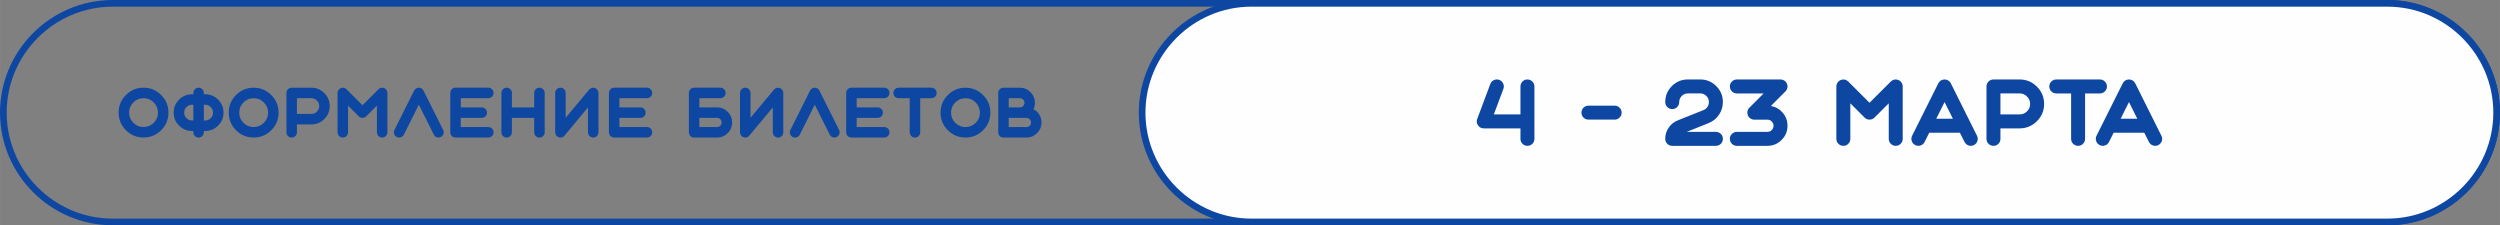
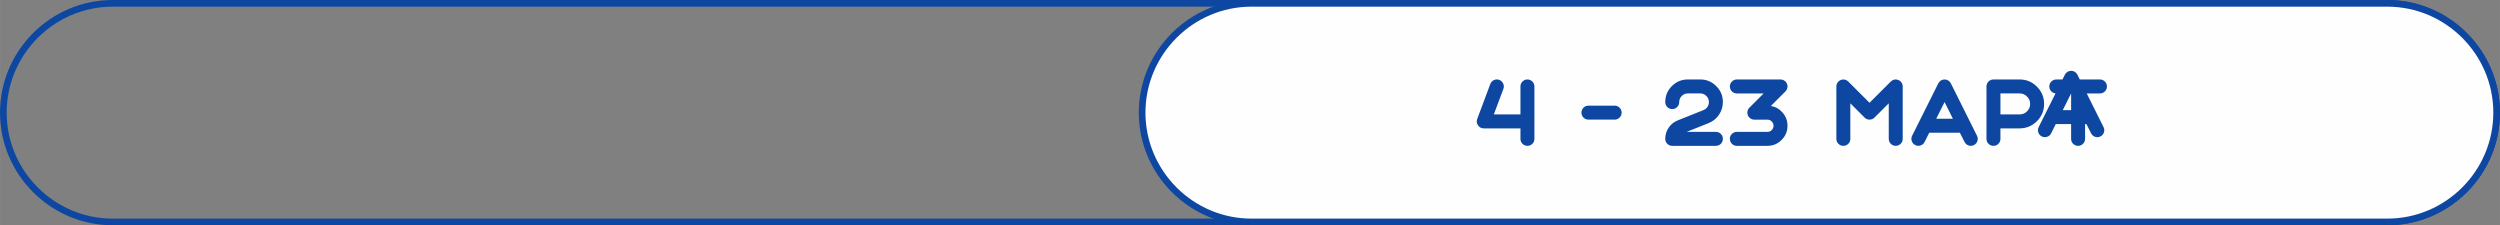
<svg xmlns="http://www.w3.org/2000/svg" xml:space="preserve" width="63.546mm" height="5.726mm" version="1.1" style="shape-rendering:geometricPrecision; text-rendering:geometricPrecision; image-rendering:optimizeQuality; fill-rule:evenodd; clip-rule:evenodd" viewBox="0 0 253.692 22.86">
  <rect x="0" y="0" width="253.692" height="22.86" fill="#808080" stroke="none" />
  <defs>
    <style type="text/css">
   
    .str0 {stroke:#0D47A1;stroke-width:0.676;stroke-miterlimit:22.926}
    .fil1 {fill:none}
    .fil2 {fill:#FEFEFE}
    .fil0 {fill:#0D47A1;fill-rule:nonzero}
   
  </style>
  </defs>
  <g id="Слой_x0020_1">
    <g id="_2053157413200">
-       <path class="fil0" d="M16.029 11.429c0,0.403 -0.143,0.748 -0.429,1.034 -0.288,0.286 -0.634,0.429 -1.037,0.429 -0.403,0 -0.747,-0.143 -1.034,-0.429 -0.286,-0.286 -0.429,-0.631 -0.429,-1.034 0,-0.403 0.143,-0.747 0.429,-1.034 0.286,-0.288 0.63,-0.432 1.034,-0.432 0.403,0 0.749,0.144 1.037,0.432 0.286,0.286 0.429,0.63 0.429,1.034zm-3.993 0c0,0.696 0.247,1.292 0.74,1.787 0.495,0.493 1.091,0.739 1.786,0.739 0.698,0 1.294,-0.246 1.787,-0.739 0.495,-0.495 0.743,-1.091 0.743,-1.787 0,-0.698 -0.247,-1.294 -0.743,-1.786 -0.493,-0.495 -1.089,-0.743 -1.787,-0.743 -0.696,0 -1.292,0.248 -1.786,0.743 -0.493,0.493 -0.74,1.088 -0.74,1.786zm8.648 -0.8l0.132 0c0.221,0 0.409,0.079 0.564,0.237 0.158,0.155 0.236,0.343 0.236,0.564 0,0.219 -0.079,0.407 -0.236,0.565 -0.155,0.155 -0.343,0.233 -0.564,0.233l-0.132 0 0 -1.598zm-1.199 1.598c-0.218,0 -0.406,-0.077 -0.564,-0.233 -0.155,-0.158 -0.233,-0.346 -0.233,-0.565 0,-0.221 0.078,-0.408 0.233,-0.564 0.158,-0.158 0.346,-0.237 0.564,-0.237l0.135 0 0 1.598 -0.135 0zm3.196 -0.797c0,-0.513 -0.182,-0.953 -0.548,-1.317 -0.364,-0.365 -0.804,-0.547 -1.317,-0.547l-0.132 0 0 -0.132c0,-0.146 -0.052,-0.271 -0.155,-0.375 -0.104,-0.105 -0.23,-0.159 -0.379,-0.159 -0.146,0 -0.271,0.053 -0.375,0.159 -0.104,0.104 -0.156,0.229 -0.156,0.375l0 0.132 -0.135 0c-0.513,0 -0.951,0.182 -1.314,0.547 -0.365,0.364 -0.547,0.804 -0.547,1.317 0,0.514 0.182,0.952 0.547,1.314 0.362,0.365 0.8,0.547 1.314,0.547l0.135 0 0 0.132c0,0.149 0.052,0.275 0.156,0.379 0.104,0.104 0.229,0.155 0.375,0.155 0.149,0 0.275,-0.051 0.379,-0.155 0.103,-0.103 0.155,-0.23 0.155,-0.379l0 -0.132 0.132 0c0.513,0 0.953,-0.182 1.317,-0.547 0.365,-0.362 0.548,-0.8 0.548,-1.314zm4.523 0c0,0.403 -0.143,0.748 -0.429,1.034 -0.288,0.286 -0.634,0.429 -1.037,0.429 -0.403,0 -0.748,-0.143 -1.034,-0.429 -0.286,-0.286 -0.429,-0.631 -0.429,-1.034 0,-0.403 0.143,-0.747 0.429,-1.034 0.286,-0.288 0.631,-0.432 1.034,-0.432 0.403,0 0.749,0.144 1.037,0.432 0.285,0.286 0.429,0.63 0.429,1.034zm-3.993 0c0,0.696 0.247,1.292 0.74,1.787 0.495,0.493 1.091,0.739 1.787,0.739 0.698,0 1.294,-0.246 1.787,-0.739 0.495,-0.495 0.743,-1.091 0.743,-1.787 0,-0.698 -0.248,-1.294 -0.743,-1.786 -0.493,-0.495 -1.089,-0.743 -1.787,-0.743 -0.696,0 -1.292,0.248 -1.787,0.743 -0.493,0.493 -0.74,1.088 -0.74,1.786zm9.181 -0.665c0,0.219 -0.079,0.407 -0.236,0.565 -0.155,0.155 -0.344,0.233 -0.565,0.233l-1.462 0 0 -1.598 1.462 0c0.221,0 0.409,0.079 0.565,0.237 0.158,0.155 0.236,0.343 0.236,0.564zm-2.794 3.192c0.147,0 0.272,-0.051 0.375,-0.155 0.104,-0.103 0.156,-0.23 0.156,-0.379l0 -0.797 1.462 0c0.514,0 0.953,-0.182 1.318,-0.547 0.365,-0.362 0.547,-0.8 0.547,-1.314 0,-0.513 -0.182,-0.953 -0.547,-1.317 -0.365,-0.365 -0.804,-0.547 -1.318,-0.547l-1.993 0c-0.148,0 -0.275,0.053 -0.379,0.159 -0.103,0.104 -0.155,0.229 -0.155,0.375l0 3.99c0,0.149 0.052,0.275 0.155,0.379 0.104,0.104 0.23,0.155 0.379,0.155zm5.564 -4.898c-0.076,-0.076 -0.168,-0.126 -0.273,-0.148 -0.106,-0.02 -0.208,-0.01 -0.307,0.03 -0.099,0.043 -0.178,0.108 -0.237,0.196 -0.061,0.09 -0.091,0.189 -0.091,0.297l0 3.99c0,0.149 0.052,0.275 0.155,0.379 0.104,0.104 0.23,0.155 0.379,0.155 0.147,0 0.272,-0.051 0.375,-0.155 0.104,-0.103 0.156,-0.23 0.156,-0.379l0 -2.705 1.087 1.087c0.104,0.104 0.229,0.156 0.375,0.156 0.149,0 0.275,-0.052 0.379,-0.156l1.088 -1.087 0 2.705c0,0.149 0.052,0.275 0.155,0.379 0.104,0.104 0.229,0.155 0.375,0.155 0.146,0 0.272,-0.051 0.375,-0.155 0.106,-0.103 0.159,-0.23 0.159,-0.379l0 -3.99c0,-0.108 -0.03,-0.207 -0.091,-0.297 -0.058,-0.088 -0.138,-0.153 -0.239,-0.196 -0.099,-0.04 -0.202,-0.05 -0.307,-0.03 -0.103,0.022 -0.194,0.072 -0.27,0.148l-1.622 1.618 -1.618 -1.618zm8.857 4.601c0.066,0.131 0.168,0.22 0.307,0.267 0.139,0.045 0.275,0.035 0.405,-0.03 0.131,-0.066 0.22,-0.168 0.267,-0.307 0.048,-0.14 0.037,-0.275 -0.03,-0.406l-1.993 -3.989c-0.045,-0.09 -0.11,-0.161 -0.196,-0.213 -0.086,-0.054 -0.179,-0.081 -0.28,-0.081 -0.102,0 -0.195,0.027 -0.281,0.081 -0.085,0.052 -0.151,0.123 -0.196,0.213l-1.996 3.993c-0.065,0.131 -0.074,0.266 -0.027,0.406 0.045,0.139 0.134,0.242 0.267,0.307 0.075,0.038 0.153,0.057 0.237,0.057 0.099,0 0.191,-0.026 0.277,-0.077 0.088,-0.052 0.155,-0.124 0.2,-0.216l1.52 -3.04 1.52 3.037zm5.53 0.297c0.146,0 0.272,-0.051 0.379,-0.155 0.104,-0.103 0.155,-0.23 0.155,-0.379 0,-0.146 -0.051,-0.271 -0.155,-0.375 -0.106,-0.103 -0.232,-0.155 -0.379,-0.155l-2.793 0 0 -0.932 2.128 0c0.146,0 0.272,-0.052 0.379,-0.156 0.104,-0.103 0.155,-0.228 0.155,-0.375 0,-0.148 -0.051,-0.275 -0.155,-0.379 -0.106,-0.103 -0.232,-0.155 -0.379,-0.155l-2.128 0 0 -0.933 2.793 0c0.146,0 0.272,-0.052 0.379,-0.156 0.104,-0.103 0.155,-0.228 0.155,-0.375 0,-0.146 -0.051,-0.271 -0.155,-0.375 -0.106,-0.105 -0.232,-0.159 -0.379,-0.159l-3.324 0c-0.148,0 -0.275,0.053 -0.379,0.159 -0.103,0.104 -0.155,0.229 -0.155,0.375l0 3.99c0,0.149 0.051,0.275 0.155,0.379 0.104,0.104 0.23,0.155 0.379,0.155l3.324 0zm1.865 0c0.146,0 0.272,-0.051 0.375,-0.155 0.104,-0.103 0.155,-0.23 0.155,-0.379l0 -1.462 2.263 0 0 1.462c0,0.149 0.052,0.275 0.156,0.379 0.104,0.104 0.229,0.155 0.375,0.155 0.146,0 0.272,-0.051 0.379,-0.155 0.104,-0.103 0.155,-0.23 0.155,-0.379l0 -3.99c0,-0.146 -0.051,-0.271 -0.155,-0.375 -0.106,-0.105 -0.232,-0.159 -0.379,-0.159 -0.146,0 -0.271,0.053 -0.375,0.159 -0.103,0.104 -0.156,0.229 -0.156,0.375l0 1.463 -2.263 0 0 -1.463c0,-0.146 -0.051,-0.271 -0.155,-0.375 -0.103,-0.105 -0.228,-0.159 -0.375,-0.159 -0.148,0 -0.275,0.053 -0.379,0.159 -0.103,0.104 -0.155,0.229 -0.155,0.375l0 3.99c0,0.149 0.051,0.275 0.155,0.379 0.104,0.104 0.23,0.155 0.379,0.155zm5.455 0c-0.063,0 -0.124,-0.01 -0.182,-0.03 -0.106,-0.038 -0.19,-0.103 -0.254,-0.196 -0.065,-0.092 -0.097,-0.195 -0.097,-0.307l0 -3.99c0,-0.146 0.051,-0.271 0.155,-0.375 0.104,-0.105 0.23,-0.159 0.379,-0.159 0.146,0 0.272,0.053 0.375,0.159 0.104,0.104 0.156,0.229 0.156,0.375l0 2.52 2.385 -2.861c0.072,-0.085 0.162,-0.143 0.27,-0.172 0.108,-0.029 0.215,-0.025 0.321,0.013 0.106,0.038 0.19,0.103 0.254,0.193 0.065,0.092 0.098,0.194 0.098,0.307l0 3.99c0,0.149 -0.051,0.275 -0.155,0.379 -0.106,0.104 -0.232,0.155 -0.379,0.155 -0.146,0 -0.271,-0.051 -0.375,-0.155 -0.103,-0.103 -0.156,-0.23 -0.156,-0.379l0 -2.519 -2.385 2.861c-0.108,0.129 -0.244,0.192 -0.409,0.192zm8.779 0c0.146,0 0.272,-0.051 0.379,-0.155 0.104,-0.103 0.155,-0.23 0.155,-0.379 0,-0.146 -0.051,-0.271 -0.155,-0.375 -0.106,-0.103 -0.232,-0.155 -0.379,-0.155l-2.793 0 0 -0.932 2.128 0c0.146,0 0.272,-0.052 0.379,-0.156 0.104,-0.103 0.155,-0.228 0.155,-0.375 0,-0.148 -0.051,-0.275 -0.155,-0.379 -0.106,-0.103 -0.232,-0.155 -0.379,-0.155l-2.128 0 0 -0.933 2.793 0c0.146,0 0.272,-0.052 0.379,-0.156 0.104,-0.103 0.155,-0.228 0.155,-0.375 0,-0.146 -0.051,-0.271 -0.155,-0.375 -0.106,-0.105 -0.232,-0.159 -0.379,-0.159l-3.324 0c-0.148,0 -0.275,0.053 -0.379,0.159 -0.103,0.104 -0.155,0.229 -0.155,0.375l0 3.99c0,0.149 0.051,0.275 0.155,0.379 0.104,0.104 0.23,0.155 0.379,0.155l3.324 0zm7.117 -1.996c0.128,0 0.238,0.046 0.328,0.139 0.092,0.09 0.138,0.199 0.138,0.328 0,0.128 -0.046,0.238 -0.138,0.331 -0.09,0.09 -0.2,0.135 -0.328,0.135l-1.797 0 0 -0.932 1.797 0zm0.331 -1.996c0.146,0 0.272,-0.052 0.379,-0.156 0.104,-0.103 0.155,-0.228 0.155,-0.375 0,-0.146 -0.051,-0.271 -0.155,-0.375 -0.106,-0.105 -0.232,-0.159 -0.379,-0.159l-2.658 0c-0.148,0 -0.275,0.053 -0.379,0.159 -0.103,0.104 -0.155,0.229 -0.155,0.375l0 3.99c0,0.149 0.051,0.275 0.155,0.379 0.104,0.104 0.23,0.155 0.379,0.155l2.328 0c0.421,0 0.781,-0.15 1.081,-0.449 0.299,-0.3 0.449,-0.66 0.449,-1.081 0,-0.422 -0.15,-0.782 -0.449,-1.081 -0.3,-0.299 -0.66,-0.449 -1.081,-0.449l-1.797 0 0 -0.933 2.128 0zm2.53 3.993c-0.063,0 -0.124,-0.01 -0.182,-0.03 -0.106,-0.038 -0.19,-0.103 -0.254,-0.196 -0.065,-0.092 -0.097,-0.195 -0.097,-0.307l0 -3.99c0,-0.146 0.051,-0.271 0.155,-0.375 0.104,-0.105 0.23,-0.159 0.379,-0.159 0.146,0 0.272,0.053 0.375,0.159 0.104,0.104 0.155,0.229 0.155,0.375l0 2.52 2.385 -2.861c0.072,-0.085 0.162,-0.143 0.27,-0.172 0.108,-0.029 0.215,-0.025 0.321,0.013 0.106,0.038 0.19,0.103 0.254,0.193 0.065,0.092 0.098,0.194 0.098,0.307l0 3.99c0,0.149 -0.051,0.275 -0.155,0.379 -0.106,0.104 -0.232,0.155 -0.379,0.155 -0.146,0 -0.271,-0.051 -0.375,-0.155 -0.103,-0.103 -0.156,-0.23 -0.156,-0.379l0 -2.519 -2.385 2.861c-0.108,0.129 -0.244,0.192 -0.409,0.192zm8.57 -0.297c0.065,0.131 0.168,0.22 0.307,0.267 0.14,0.045 0.275,0.035 0.406,-0.03 0.131,-0.066 0.22,-0.168 0.267,-0.307 0.048,-0.14 0.037,-0.275 -0.03,-0.406l-1.993 -3.989c-0.045,-0.09 -0.11,-0.161 -0.196,-0.213 -0.086,-0.054 -0.179,-0.081 -0.281,-0.081 -0.101,0 -0.194,0.027 -0.28,0.081 -0.086,0.052 -0.151,0.123 -0.196,0.213l-1.996 3.993c-0.066,0.131 -0.074,0.266 -0.027,0.406 0.045,0.139 0.134,0.242 0.267,0.307 0.075,0.038 0.153,0.057 0.237,0.057 0.099,0 0.191,-0.026 0.277,-0.077 0.088,-0.052 0.154,-0.124 0.2,-0.216l1.52 -3.04 1.52 3.037zm5.529 0.297c0.147,0 0.273,-0.051 0.379,-0.155 0.104,-0.103 0.156,-0.23 0.156,-0.379 0,-0.146 -0.052,-0.271 -0.156,-0.375 -0.106,-0.103 -0.232,-0.155 -0.379,-0.155l-2.793 0 0 -0.932 2.128 0c0.146,0 0.272,-0.052 0.378,-0.156 0.104,-0.103 0.156,-0.228 0.156,-0.375 0,-0.148 -0.052,-0.275 -0.156,-0.379 -0.106,-0.103 -0.232,-0.155 -0.378,-0.155l-2.128 0 0 -0.933 2.793 0c0.147,0 0.273,-0.052 0.379,-0.156 0.104,-0.103 0.156,-0.228 0.156,-0.375 0,-0.146 -0.052,-0.271 -0.156,-0.375 -0.106,-0.105 -0.232,-0.159 -0.379,-0.159l-3.324 0c-0.148,0 -0.275,0.053 -0.379,0.159 -0.103,0.104 -0.155,0.229 -0.155,0.375l0 3.99c0,0.149 0.052,0.275 0.155,0.379 0.104,0.104 0.23,0.155 0.379,0.155l3.324 0zm2.591 -3.993l0 3.459c0,0.149 0.052,0.275 0.156,0.379 0.105,0.104 0.232,0.155 0.379,0.155 0.146,0 0.271,-0.051 0.375,-0.155 0.103,-0.103 0.155,-0.23 0.155,-0.379l0 -3.459 1.132 0c0.146,0 0.272,-0.052 0.379,-0.156 0.103,-0.103 0.155,-0.228 0.155,-0.375 0,-0.146 -0.052,-0.271 -0.155,-0.375 -0.106,-0.105 -0.232,-0.159 -0.379,-0.159l-3.324 0c-0.149,0 -0.275,0.053 -0.379,0.159 -0.103,0.104 -0.155,0.229 -0.155,0.375 0,0.147 0.052,0.272 0.155,0.375 0.104,0.104 0.23,0.156 0.379,0.156l1.128 0zm7.121 1.466c0,0.403 -0.143,0.748 -0.429,1.034 -0.288,0.286 -0.634,0.429 -1.037,0.429 -0.403,0 -0.748,-0.143 -1.034,-0.429 -0.286,-0.286 -0.429,-0.631 -0.429,-1.034 0,-0.403 0.143,-0.747 0.429,-1.034 0.286,-0.288 0.63,-0.432 1.034,-0.432 0.403,0 0.749,0.144 1.037,0.432 0.286,0.286 0.429,0.63 0.429,1.034zm-3.993 0c0,0.696 0.247,1.292 0.74,1.787 0.495,0.493 1.091,0.739 1.786,0.739 0.698,0 1.294,-0.246 1.787,-0.739 0.495,-0.495 0.743,-1.091 0.743,-1.787 0,-0.698 -0.247,-1.294 -0.743,-1.786 -0.493,-0.495 -1.089,-0.743 -1.787,-0.743 -0.696,0 -1.292,0.248 -1.786,0.743 -0.493,0.493 -0.74,1.088 -0.74,1.786zm6.918 0.531l1.797 0c0.128,0 0.237,0.046 0.328,0.139 0.092,0.09 0.138,0.199 0.138,0.328 0,0.128 -0.046,0.238 -0.138,0.331 -0.09,0.09 -0.2,0.135 -0.328,0.135l-1.797 0 0 -0.932zm0 -1.996l1.132 0c0.128,0 0.238,0.046 0.328,0.139 0.092,0.09 0.138,0.199 0.138,0.328 0,0.129 -0.046,0.238 -0.138,0.331 -0.09,0.09 -0.2,0.135 -0.328,0.135l-1.132 0 0 -0.933zm1.797 3.993c0.421,0 0.781,-0.15 1.081,-0.449 0.299,-0.3 0.449,-0.66 0.449,-1.081 0,-0.286 -0.075,-0.552 -0.226,-0.798 -0.144,-0.236 -0.339,-0.42 -0.585,-0.55 0.097,-0.205 0.145,-0.421 0.145,-0.649 0,-0.421 -0.15,-0.782 -0.449,-1.081 -0.3,-0.299 -0.66,-0.449 -1.081,-0.449l-1.662 0c-0.148,0 -0.275,0.053 -0.379,0.159 -0.103,0.104 -0.155,0.229 -0.155,0.375l0 3.99c0,0.149 0.051,0.275 0.155,0.379 0.104,0.104 0.23,0.155 0.379,0.155l2.328 0z" />
      <path class="fil1 str0" d="M11.43 0.338l230.832 0c6.101,0 11.092,4.992 11.092,11.092l0 0.001c0,6.099 -4.992,11.091 -11.092,11.091l-230.832 0c-6.1,0 -11.092,-4.991 -11.092,-11.091l0 -0.001c0,-6.101 4.991,-11.092 11.092,-11.092z" />
      <path class="fil2 str0" d="M126.99 0.338l115.272 0c6.101,0 11.092,4.992 11.092,11.092l0 0.001c0,6.099 -4.992,11.091 -11.092,11.091l-115.272 0c-6.099,0 -11.091,-4.991 -11.091,-11.091l0 -0.001c0,-6.101 4.991,-11.092 11.091,-11.092z" />
-       <path class="fil0" d="M154.997 8.063c-0.195,0 -0.361,0.07 -0.499,0.212 -0.138,0.138 -0.207,0.304 -0.207,0.499l0 2.834 -2.7 0 0.967 -2.587c0.069,-0.182 0.063,-0.363 -0.018,-0.54 -0.081,-0.18 -0.213,-0.304 -0.396,-0.373 -0.183,-0.07 -0.363,-0.063 -0.54,0.018 -0.18,0.081 -0.304,0.215 -0.373,0.401l-1.327 3.541c-0.087,0.234 -0.06,0.451 0.081,0.652 0.141,0.204 0.336,0.306 0.585,0.306l3.721 0 0 1.062c0,0.198 0.069,0.366 0.207,0.504 0.138,0.138 0.305,0.207 0.499,0.207 0.195,0 0.363,-0.069 0.504,-0.207 0.138,-0.138 0.207,-0.305 0.207,-0.504l0 -5.313c0,-0.195 -0.069,-0.362 -0.207,-0.499 -0.141,-0.141 -0.309,-0.212 -0.504,-0.212zm6.196 2.659c-0.198,0 -0.366,0.069 -0.504,0.207 -0.138,0.138 -0.207,0.306 -0.207,0.504 0,0.195 0.069,0.361 0.207,0.499 0.138,0.138 0.306,0.207 0.504,0.207l2.654 0c0.198,0 0.366,-0.07 0.504,-0.207 0.138,-0.138 0.207,-0.304 0.207,-0.499 0,-0.198 -0.069,-0.366 -0.207,-0.504 -0.138,-0.138 -0.306,-0.207 -0.504,-0.207l-2.654 0zm13.641 -0.364c0,-0.633 -0.225,-1.173 -0.675,-1.62 -0.447,-0.45 -0.987,-0.675 -1.62,-0.675l-1.26 0c-0.633,0 -1.174,0.225 -1.624,0.675 -0.447,0.447 -0.67,0.987 -0.67,1.62 0,0.194 0.069,0.363 0.207,0.504 0.138,0.138 0.305,0.207 0.504,0.207 0.195,0 0.361,-0.069 0.499,-0.207 0.138,-0.141 0.207,-0.309 0.207,-0.504 0,-0.24 0.085,-0.446 0.256,-0.617 0.171,-0.174 0.378,-0.261 0.621,-0.261l1.26 0c0.24,0 0.447,0.087 0.621,0.261 0.171,0.171 0.256,0.377 0.256,0.617 0,0.18 -0.051,0.344 -0.153,0.495 -0.099,0.147 -0.232,0.253 -0.401,0.319l-2.609 1.044c-0.387,0.153 -0.694,0.4 -0.923,0.743 -0.231,0.339 -0.346,0.715 -0.346,1.129 0,0.198 0.069,0.366 0.207,0.504 0.138,0.138 0.305,0.207 0.504,0.207l4.427 0c0.195,0 0.363,-0.069 0.504,-0.207 0.138,-0.138 0.207,-0.305 0.207,-0.504 0,-0.195 -0.069,-0.361 -0.207,-0.499 -0.141,-0.138 -0.309,-0.207 -0.504,-0.207l-2.965 0 2.231 -0.891c0.438,-0.176 0.787,-0.459 1.048,-0.846 0.264,-0.384 0.396,-0.813 0.396,-1.287zm4.518 4.441c0.56,0 1.04,-0.2 1.44,-0.598 0.398,-0.399 0.598,-0.879 0.598,-1.44 0,-0.498 -0.162,-0.937 -0.485,-1.319 -0.318,-0.375 -0.719,-0.604 -1.202,-0.688l1.48 -1.48c0.099,-0.099 0.163,-0.219 0.193,-0.36 0.028,-0.141 0.014,-0.277 -0.04,-0.409 -0.057,-0.135 -0.144,-0.241 -0.261,-0.319 -0.12,-0.081 -0.252,-0.121 -0.396,-0.121l-4.427 0c-0.198,0 -0.366,0.07 -0.504,0.212 -0.138,0.138 -0.207,0.304 -0.207,0.499 0,0.195 0.069,0.361 0.207,0.499 0.138,0.138 0.306,0.207 0.504,0.207l2.717 0 -1.449 1.449c-0.102,0.102 -0.167,0.224 -0.193,0.364 -0.027,0.141 -0.014,0.278 0.04,0.41 0.054,0.132 0.141,0.238 0.261,0.32 0.12,0.077 0.251,0.117 0.392,0.117l1.332 0c0.171,0 0.316,0.061 0.436,0.184 0.123,0.12 0.185,0.266 0.185,0.437 0,0.171 -0.062,0.318 -0.185,0.441 -0.12,0.12 -0.265,0.18 -0.436,0.18l-3.1 0c-0.198,0 -0.366,0.069 -0.504,0.207 -0.138,0.138 -0.207,0.305 -0.207,0.499 0,0.198 0.069,0.366 0.207,0.504 0.138,0.138 0.306,0.207 0.504,0.207l3.1 0zm8.206 -6.524c-0.102,-0.102 -0.224,-0.168 -0.364,-0.198 -0.141,-0.027 -0.278,-0.013 -0.409,0.041 -0.132,0.057 -0.237,0.144 -0.315,0.261 -0.081,0.12 -0.121,0.252 -0.121,0.396l0 5.313c0,0.198 0.069,0.366 0.207,0.504 0.138,0.138 0.306,0.207 0.504,0.207 0.195,0 0.361,-0.069 0.499,-0.207 0.138,-0.138 0.207,-0.305 0.207,-0.504l0 -3.604 1.449 1.449c0.138,0.138 0.304,0.207 0.499,0.207 0.198,0 0.366,-0.07 0.504,-0.207l1.449 -1.449 0 3.604c0,0.198 0.069,0.366 0.207,0.504 0.138,0.138 0.305,0.207 0.499,0.207 0.195,0 0.362,-0.069 0.499,-0.207 0.141,-0.138 0.211,-0.305 0.211,-0.504l0 -5.313c0,-0.144 -0.04,-0.276 -0.121,-0.396 -0.078,-0.117 -0.184,-0.204 -0.32,-0.261 -0.131,-0.054 -0.268,-0.068 -0.409,-0.041 -0.138,0.03 -0.258,0.097 -0.36,0.198l-2.159 2.155 -2.155 -2.155zm9.772 2.083l0.846 1.692 -1.692 0 0.846 -1.692zm-2.974 4.364c0.174,0.087 0.354,0.099 0.54,0.036 0.186,-0.06 0.323,-0.178 0.41,-0.355l0.468 -0.936 3.109 0 0.472 0.936c0.06,0.123 0.148,0.221 0.265,0.293 0.115,0.069 0.237,0.103 0.369,0.103 0.111,0 0.216,-0.026 0.315,-0.077 0.174,-0.087 0.292,-0.223 0.355,-0.409 0.063,-0.186 0.05,-0.366 -0.041,-0.54l-2.654 -5.318c-0.06,-0.12 -0.147,-0.216 -0.261,-0.288 -0.114,-0.069 -0.238,-0.103 -0.373,-0.103 -0.135,0 -0.26,0.034 -0.374,0.103 -0.114,0.072 -0.201,0.168 -0.261,0.288l-2.659 5.318c-0.087,0.174 -0.099,0.354 -0.036,0.54 0.06,0.186 0.178,0.323 0.355,0.409zm11.657 -4.175c0,0.291 -0.105,0.541 -0.315,0.751 -0.206,0.207 -0.458,0.31 -0.751,0.31l-1.948 0 0 -2.128 1.948 0c0.293,0 0.544,0.105 0.751,0.315 0.21,0.207 0.315,0.458 0.315,0.752zm-3.72 4.252c0.195,0 0.361,-0.069 0.499,-0.207 0.138,-0.138 0.207,-0.305 0.207,-0.504l0 -1.062 1.948 0c0.683,0 1.269,-0.243 1.754,-0.729 0.486,-0.483 0.729,-1.066 0.729,-1.75 0,-0.684 -0.243,-1.269 -0.729,-1.755 -0.485,-0.485 -1.071,-0.729 -1.754,-0.729l-2.654 0c-0.198,0 -0.366,0.07 -0.504,0.212 -0.138,0.138 -0.207,0.304 -0.207,0.499l0 5.313c0,0.198 0.069,0.366 0.207,0.504 0.138,0.138 0.306,0.207 0.504,0.207zm7.878 -5.318l0 4.607c0,0.198 0.069,0.366 0.207,0.504 0.141,0.138 0.309,0.207 0.504,0.207 0.195,0 0.361,-0.069 0.499,-0.207 0.138,-0.138 0.207,-0.305 0.207,-0.504l0 -4.607 1.508 0c0.195,0 0.362,-0.069 0.504,-0.207 0.138,-0.138 0.207,-0.305 0.207,-0.499 0,-0.195 -0.069,-0.362 -0.207,-0.499 -0.141,-0.141 -0.309,-0.212 -0.504,-0.212l-4.427 0c-0.198,0 -0.366,0.07 -0.504,0.212 -0.138,0.138 -0.207,0.304 -0.207,0.499 0,0.195 0.07,0.361 0.207,0.499 0.138,0.138 0.306,0.207 0.504,0.207l1.503 0zm5.872 0.877l0.846 1.692 -1.692 0 0.846 -1.692zm-2.974 4.364c0.174,0.087 0.354,0.099 0.54,0.036 0.186,-0.06 0.323,-0.178 0.41,-0.355l0.468 -0.936 3.109 0 0.472 0.936c0.06,0.123 0.148,0.221 0.265,0.293 0.115,0.069 0.237,0.103 0.369,0.103 0.111,0 0.216,-0.026 0.315,-0.077 0.174,-0.087 0.292,-0.223 0.355,-0.409 0.063,-0.186 0.05,-0.366 -0.04,-0.54l-2.654 -5.318c-0.06,-0.12 -0.147,-0.216 -0.261,-0.288 -0.114,-0.069 -0.238,-0.103 -0.373,-0.103 -0.135,0 -0.26,0.034 -0.374,0.103 -0.114,0.072 -0.201,0.168 -0.261,0.288l-2.659 5.318c-0.087,0.174 -0.099,0.354 -0.036,0.54 0.06,0.186 0.178,0.323 0.355,0.409z" />
+       <path class="fil0" d="M154.997 8.063c-0.195,0 -0.361,0.07 -0.499,0.212 -0.138,0.138 -0.207,0.304 -0.207,0.499l0 2.834 -2.7 0 0.967 -2.587c0.069,-0.182 0.063,-0.363 -0.018,-0.54 -0.081,-0.18 -0.213,-0.304 -0.396,-0.373 -0.183,-0.07 -0.363,-0.063 -0.54,0.018 -0.18,0.081 -0.304,0.215 -0.373,0.401l-1.327 3.541c-0.087,0.234 -0.06,0.451 0.081,0.652 0.141,0.204 0.336,0.306 0.585,0.306l3.721 0 0 1.062c0,0.198 0.069,0.366 0.207,0.504 0.138,0.138 0.305,0.207 0.499,0.207 0.195,0 0.363,-0.069 0.504,-0.207 0.138,-0.138 0.207,-0.305 0.207,-0.504l0 -5.313c0,-0.195 -0.069,-0.362 -0.207,-0.499 -0.141,-0.141 -0.309,-0.212 -0.504,-0.212zm6.196 2.659c-0.198,0 -0.366,0.069 -0.504,0.207 -0.138,0.138 -0.207,0.306 -0.207,0.504 0,0.195 0.069,0.361 0.207,0.499 0.138,0.138 0.306,0.207 0.504,0.207l2.654 0c0.198,0 0.366,-0.07 0.504,-0.207 0.138,-0.138 0.207,-0.304 0.207,-0.499 0,-0.198 -0.069,-0.366 -0.207,-0.504 -0.138,-0.138 -0.306,-0.207 -0.504,-0.207l-2.654 0zm13.641 -0.364c0,-0.633 -0.225,-1.173 -0.675,-1.62 -0.447,-0.45 -0.987,-0.675 -1.62,-0.675l-1.26 0c-0.633,0 -1.174,0.225 -1.624,0.675 -0.447,0.447 -0.67,0.987 -0.67,1.62 0,0.194 0.069,0.363 0.207,0.504 0.138,0.138 0.305,0.207 0.504,0.207 0.195,0 0.361,-0.069 0.499,-0.207 0.138,-0.141 0.207,-0.309 0.207,-0.504 0,-0.24 0.085,-0.446 0.256,-0.617 0.171,-0.174 0.378,-0.261 0.621,-0.261l1.26 0c0.24,0 0.447,0.087 0.621,0.261 0.171,0.171 0.256,0.377 0.256,0.617 0,0.18 -0.051,0.344 -0.153,0.495 -0.099,0.147 -0.232,0.253 -0.401,0.319l-2.609 1.044c-0.387,0.153 -0.694,0.4 -0.923,0.743 -0.231,0.339 -0.346,0.715 -0.346,1.129 0,0.198 0.069,0.366 0.207,0.504 0.138,0.138 0.305,0.207 0.504,0.207l4.427 0c0.195,0 0.363,-0.069 0.504,-0.207 0.138,-0.138 0.207,-0.305 0.207,-0.504 0,-0.195 -0.069,-0.361 -0.207,-0.499 -0.141,-0.138 -0.309,-0.207 -0.504,-0.207l-2.965 0 2.231 -0.891c0.438,-0.176 0.787,-0.459 1.048,-0.846 0.264,-0.384 0.396,-0.813 0.396,-1.287zm4.518 4.441c0.56,0 1.04,-0.2 1.44,-0.598 0.398,-0.399 0.598,-0.879 0.598,-1.44 0,-0.498 -0.162,-0.937 -0.485,-1.319 -0.318,-0.375 -0.719,-0.604 -1.202,-0.688l1.48 -1.48c0.099,-0.099 0.163,-0.219 0.193,-0.36 0.028,-0.141 0.014,-0.277 -0.04,-0.409 -0.057,-0.135 -0.144,-0.241 -0.261,-0.319 -0.12,-0.081 -0.252,-0.121 -0.396,-0.121l-4.427 0c-0.198,0 -0.366,0.07 -0.504,0.212 -0.138,0.138 -0.207,0.304 -0.207,0.499 0,0.195 0.069,0.361 0.207,0.499 0.138,0.138 0.306,0.207 0.504,0.207l2.717 0 -1.449 1.449c-0.102,0.102 -0.167,0.224 -0.193,0.364 -0.027,0.141 -0.014,0.278 0.04,0.41 0.054,0.132 0.141,0.238 0.261,0.32 0.12,0.077 0.251,0.117 0.392,0.117l1.332 0c0.171,0 0.316,0.061 0.436,0.184 0.123,0.12 0.185,0.266 0.185,0.437 0,0.171 -0.062,0.318 -0.185,0.441 -0.12,0.12 -0.265,0.18 -0.436,0.18l-3.1 0c-0.198,0 -0.366,0.069 -0.504,0.207 -0.138,0.138 -0.207,0.305 -0.207,0.499 0,0.198 0.069,0.366 0.207,0.504 0.138,0.138 0.306,0.207 0.504,0.207l3.1 0zm8.206 -6.524c-0.102,-0.102 -0.224,-0.168 -0.364,-0.198 -0.141,-0.027 -0.278,-0.013 -0.409,0.041 -0.132,0.057 -0.237,0.144 -0.315,0.261 -0.081,0.12 -0.121,0.252 -0.121,0.396l0 5.313c0,0.198 0.069,0.366 0.207,0.504 0.138,0.138 0.306,0.207 0.504,0.207 0.195,0 0.361,-0.069 0.499,-0.207 0.138,-0.138 0.207,-0.305 0.207,-0.504l0 -3.604 1.449 1.449c0.138,0.138 0.304,0.207 0.499,0.207 0.198,0 0.366,-0.07 0.504,-0.207l1.449 -1.449 0 3.604c0,0.198 0.069,0.366 0.207,0.504 0.138,0.138 0.305,0.207 0.499,0.207 0.195,0 0.362,-0.069 0.499,-0.207 0.141,-0.138 0.211,-0.305 0.211,-0.504l0 -5.313c0,-0.144 -0.04,-0.276 -0.121,-0.396 -0.078,-0.117 -0.184,-0.204 -0.32,-0.261 -0.131,-0.054 -0.268,-0.068 -0.409,-0.041 -0.138,0.03 -0.258,0.097 -0.36,0.198l-2.159 2.155 -2.155 -2.155zm9.772 2.083l0.846 1.692 -1.692 0 0.846 -1.692zm-2.974 4.364c0.174,0.087 0.354,0.099 0.54,0.036 0.186,-0.06 0.323,-0.178 0.41,-0.355l0.468 -0.936 3.109 0 0.472 0.936c0.06,0.123 0.148,0.221 0.265,0.293 0.115,0.069 0.237,0.103 0.369,0.103 0.111,0 0.216,-0.026 0.315,-0.077 0.174,-0.087 0.292,-0.223 0.355,-0.409 0.063,-0.186 0.05,-0.366 -0.041,-0.54l-2.654 -5.318c-0.06,-0.12 -0.147,-0.216 -0.261,-0.288 -0.114,-0.069 -0.238,-0.103 -0.373,-0.103 -0.135,0 -0.26,0.034 -0.374,0.103 -0.114,0.072 -0.201,0.168 -0.261,0.288l-2.659 5.318c-0.087,0.174 -0.099,0.354 -0.036,0.54 0.06,0.186 0.178,0.323 0.355,0.409zm11.657 -4.175c0,0.291 -0.105,0.541 -0.315,0.751 -0.206,0.207 -0.458,0.31 -0.751,0.31l-1.948 0 0 -2.128 1.948 0c0.293,0 0.544,0.105 0.751,0.315 0.21,0.207 0.315,0.458 0.315,0.752zm-3.72 4.252c0.195,0 0.361,-0.069 0.499,-0.207 0.138,-0.138 0.207,-0.305 0.207,-0.504l0 -1.062 1.948 0c0.683,0 1.269,-0.243 1.754,-0.729 0.486,-0.483 0.729,-1.066 0.729,-1.75 0,-0.684 -0.243,-1.269 -0.729,-1.755 -0.485,-0.485 -1.071,-0.729 -1.754,-0.729l-2.654 0c-0.198,0 -0.366,0.07 -0.504,0.212 -0.138,0.138 -0.207,0.304 -0.207,0.499l0 5.313c0,0.198 0.069,0.366 0.207,0.504 0.138,0.138 0.306,0.207 0.504,0.207zm7.878 -5.318l0 4.607c0,0.198 0.069,0.366 0.207,0.504 0.141,0.138 0.309,0.207 0.504,0.207 0.195,0 0.361,-0.069 0.499,-0.207 0.138,-0.138 0.207,-0.305 0.207,-0.504l0 -4.607 1.508 0c0.195,0 0.362,-0.069 0.504,-0.207 0.138,-0.138 0.207,-0.305 0.207,-0.499 0,-0.195 -0.069,-0.362 -0.207,-0.499 -0.141,-0.141 -0.309,-0.212 -0.504,-0.212l-4.427 0c-0.198,0 -0.366,0.07 -0.504,0.212 -0.138,0.138 -0.207,0.304 -0.207,0.499 0,0.195 0.07,0.361 0.207,0.499 0.138,0.138 0.306,0.207 0.504,0.207l1.503 0zl0.846 1.692 -1.692 0 0.846 -1.692zm-2.974 4.364c0.174,0.087 0.354,0.099 0.54,0.036 0.186,-0.06 0.323,-0.178 0.41,-0.355l0.468 -0.936 3.109 0 0.472 0.936c0.06,0.123 0.148,0.221 0.265,0.293 0.115,0.069 0.237,0.103 0.369,0.103 0.111,0 0.216,-0.026 0.315,-0.077 0.174,-0.087 0.292,-0.223 0.355,-0.409 0.063,-0.186 0.05,-0.366 -0.04,-0.54l-2.654 -5.318c-0.06,-0.12 -0.147,-0.216 -0.261,-0.288 -0.114,-0.069 -0.238,-0.103 -0.373,-0.103 -0.135,0 -0.26,0.034 -0.374,0.103 -0.114,0.072 -0.201,0.168 -0.261,0.288l-2.659 5.318c-0.087,0.174 -0.099,0.354 -0.036,0.54 0.06,0.186 0.178,0.323 0.355,0.409z" />
    </g>
  </g>
</svg>